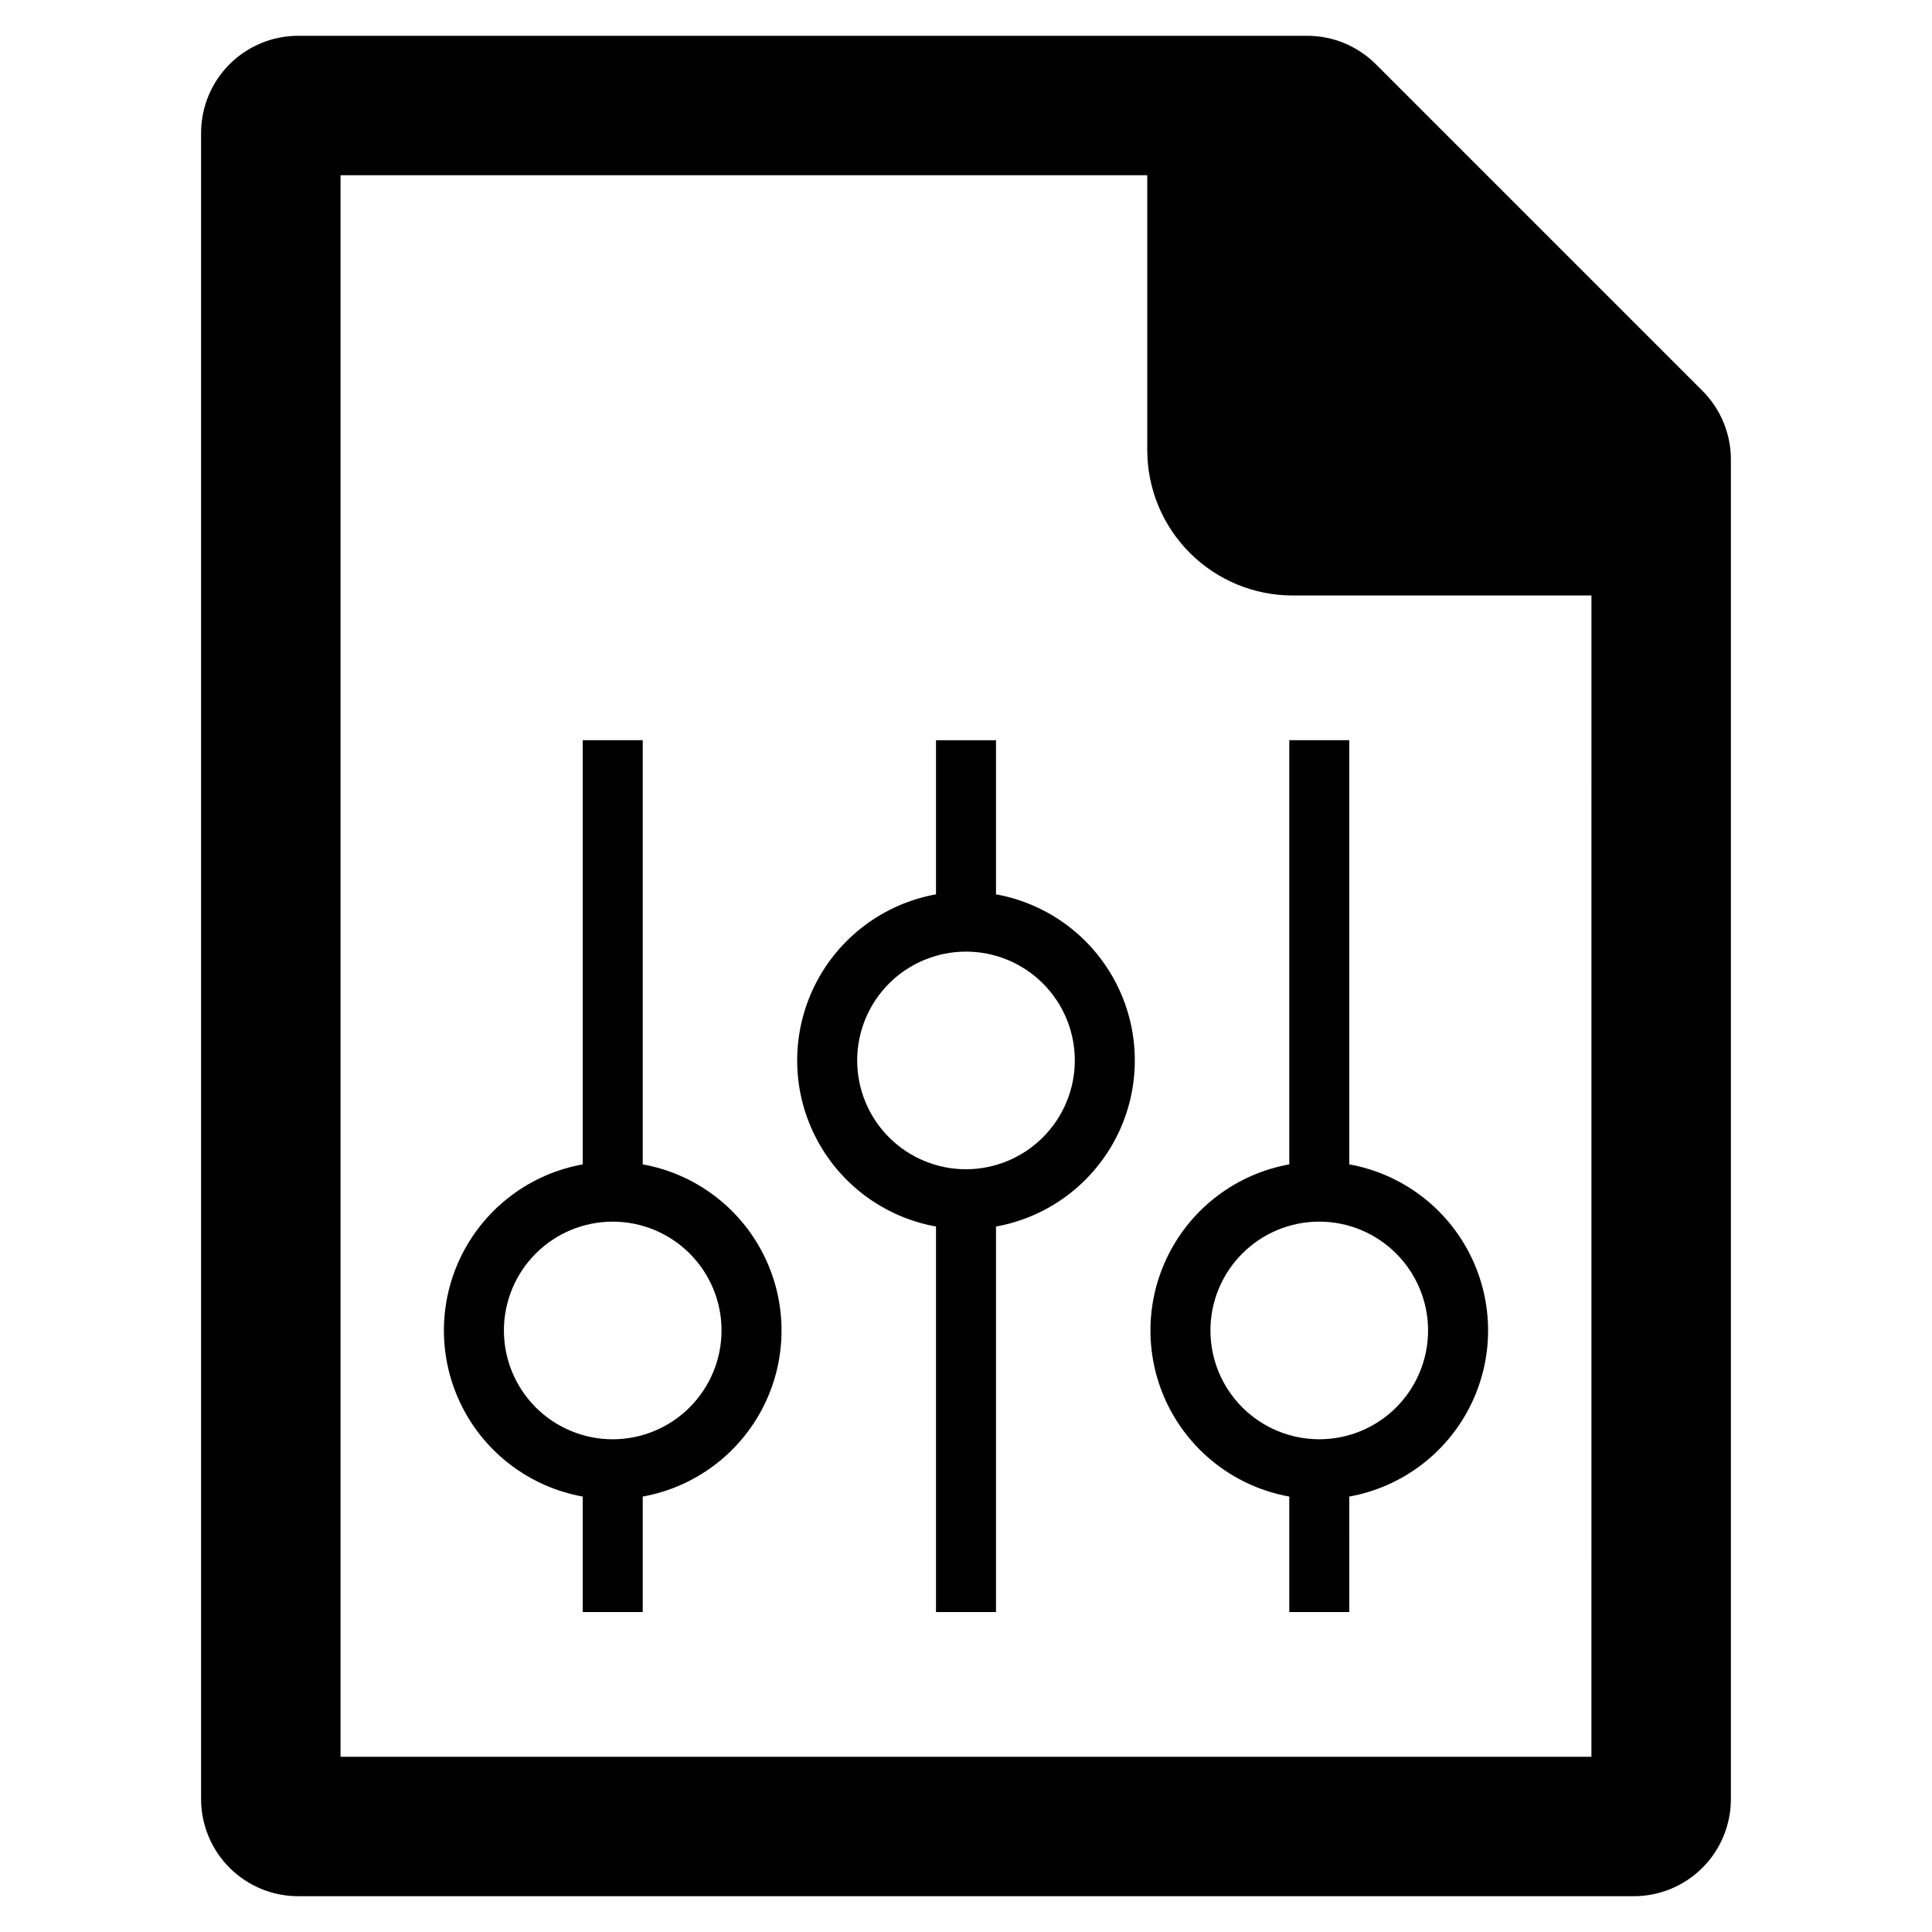
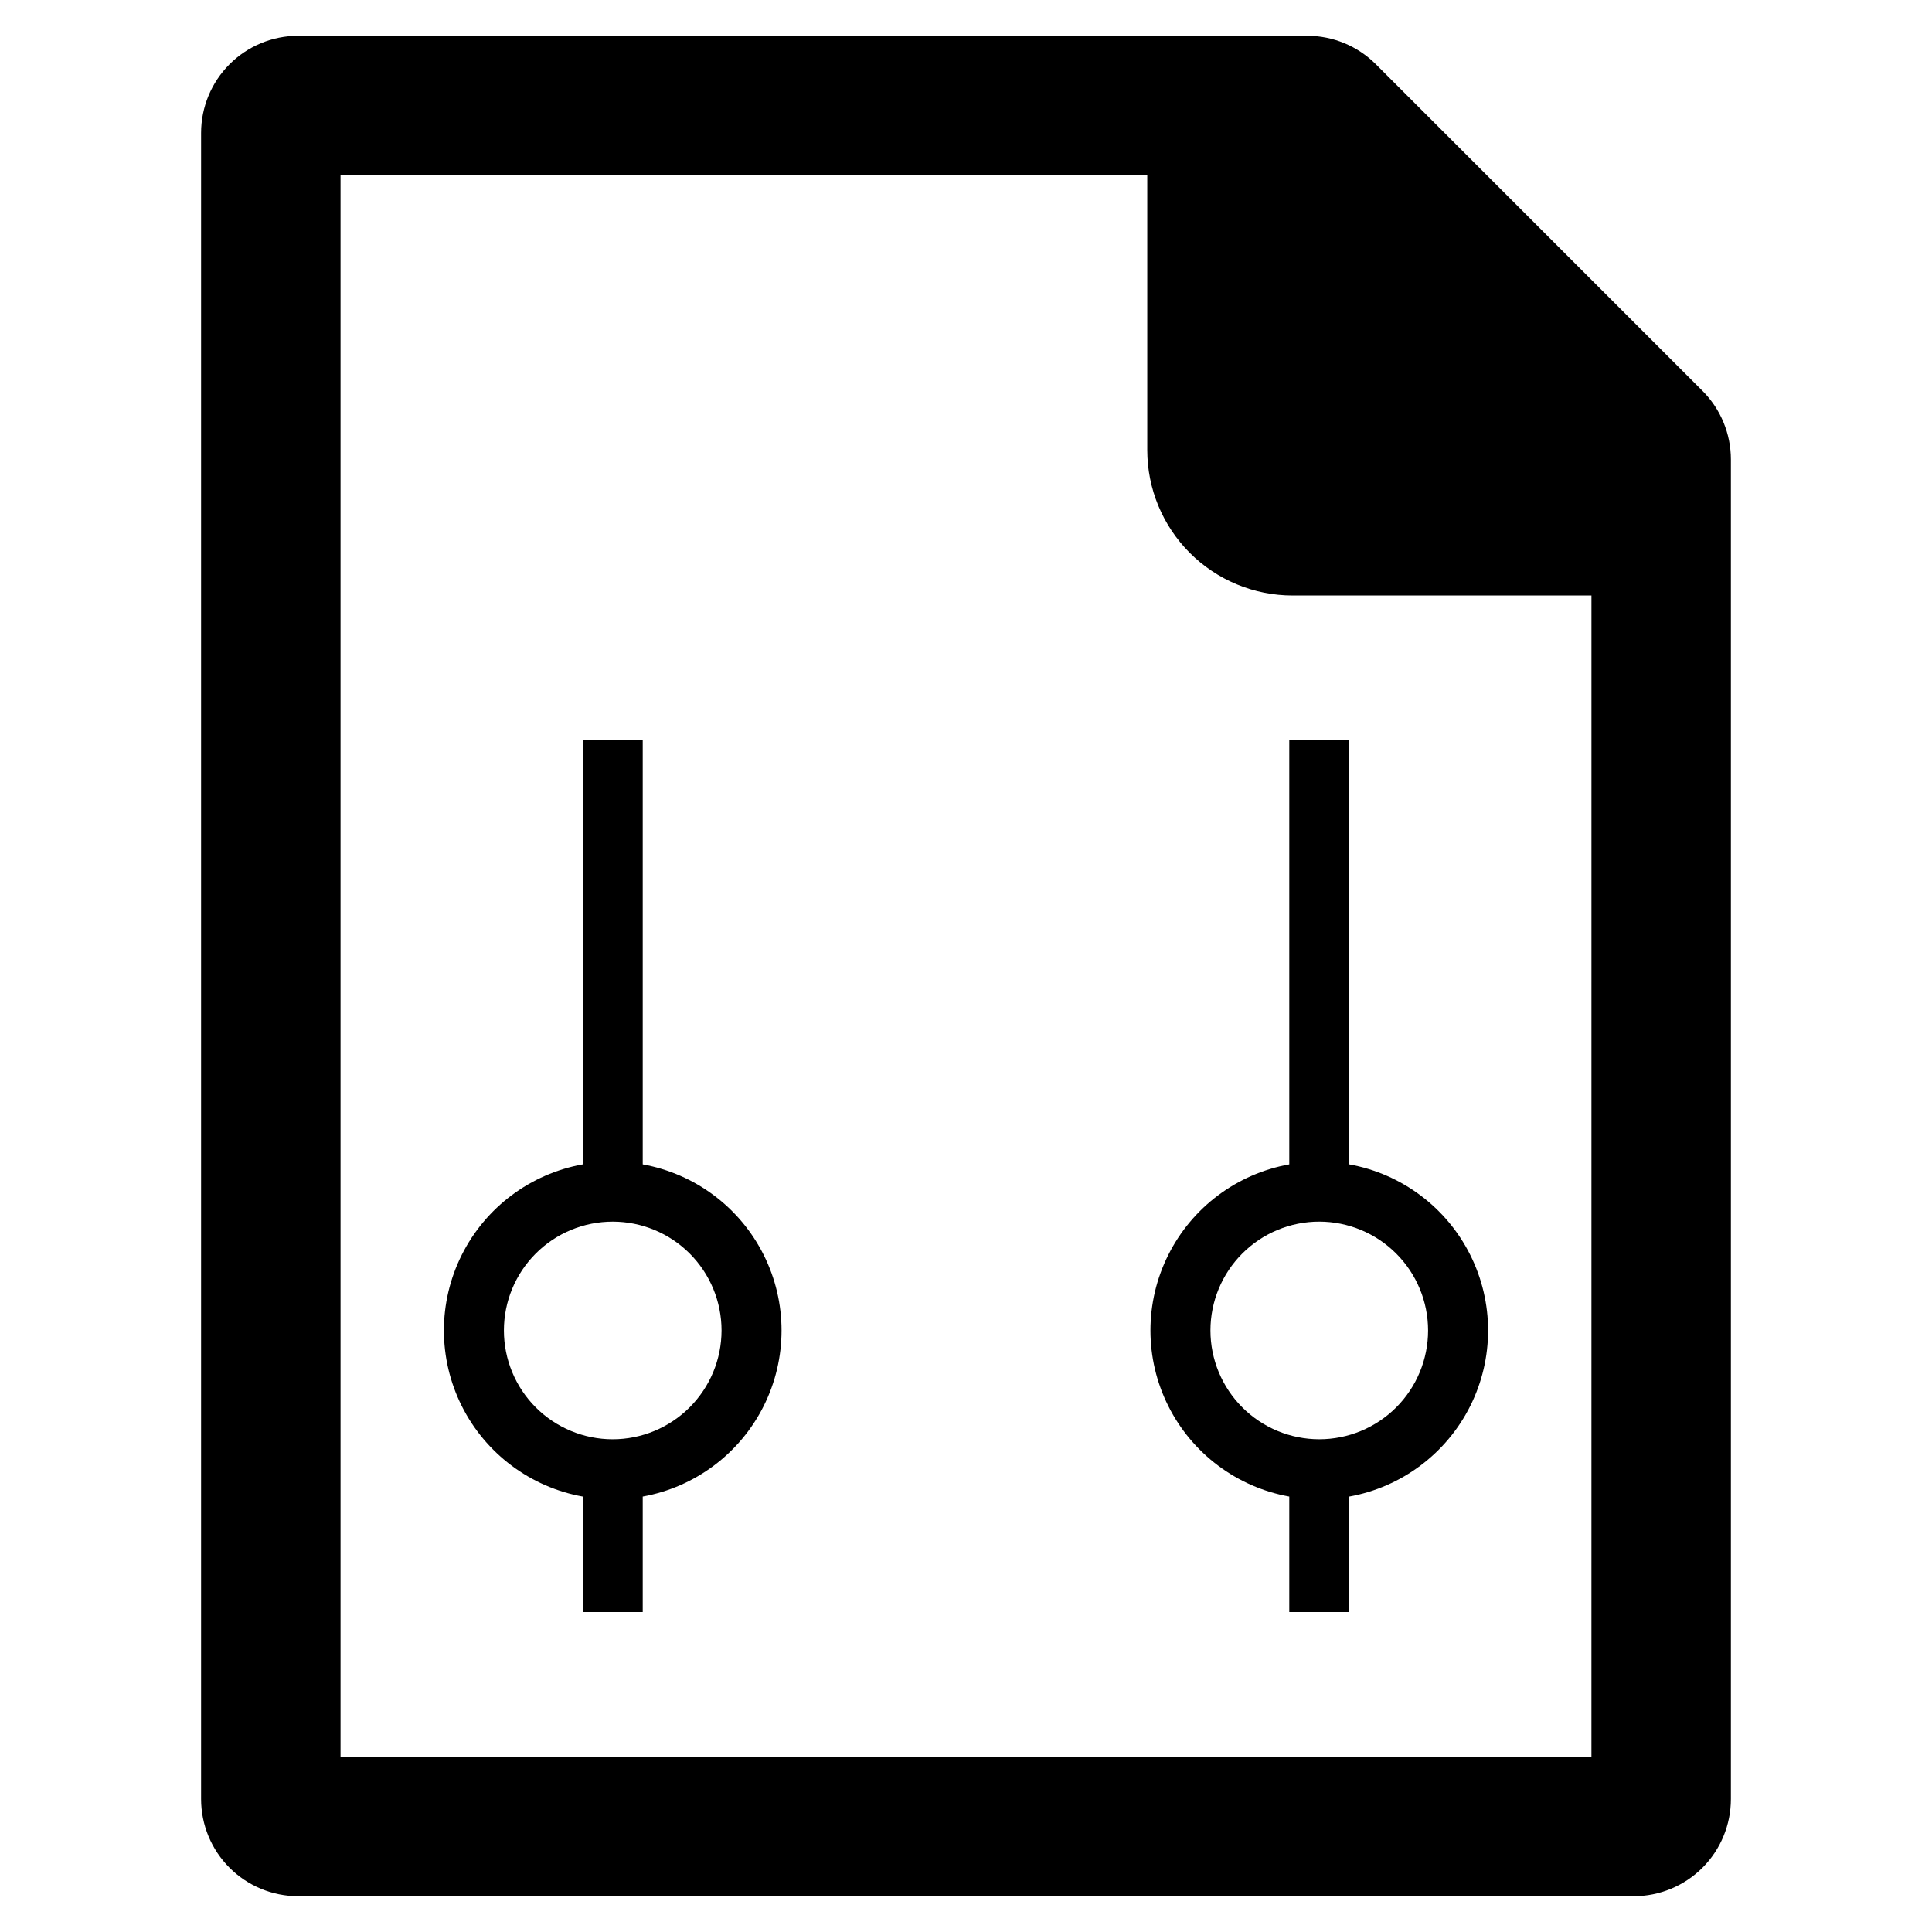
<svg xmlns="http://www.w3.org/2000/svg" fill="#000000" width="800px" height="800px" version="1.1" viewBox="144 144 512 512">
  <g>
    <path d="m595.16 247.57-86.547-86.547c-4.828-4.828-11.375-7.539-18.207-7.539h-267.37c-6.828 0-13.375 2.711-18.203 7.539-4.828 4.828-7.543 11.379-7.543 18.207v441.54c0 6.828 2.715 13.379 7.543 18.207 4.828 4.828 11.375 7.539 18.203 7.539h353.92c6.828 0 13.379-2.711 18.207-7.539 4.828-4.828 7.539-11.379 7.539-18.207v-355c0-6.828-2.711-13.375-7.539-18.203zm-29.414 362h-331.5v-419.14h213.79v72.848c0 10.223 4.059 20.023 11.285 27.25 7.227 7.227 17.031 11.285 27.25 11.285h79.18z" />
    <path d="m314.33 452.57v-112.41h-15.902v112.41c-13.867 2.5-25.746 11.395-32.055 23.996-6.309 12.602-6.309 27.441 0 40.043s18.188 21.492 32.055 23.996v30.609h15.902v-30.609c13.867-2.504 25.746-11.395 32.055-23.996 6.309-12.602 6.309-27.441 0-40.043-6.309-12.602-18.188-21.496-32.055-23.996zm-7.949 72.855h-0.004c-7.648 0-14.98-3.039-20.391-8.445-5.41-5.41-8.445-12.746-8.445-20.395 0-7.648 3.035-14.98 8.445-20.391 5.406-5.406 12.742-8.445 20.391-8.445 7.648 0 14.984 3.039 20.395 8.445 5.406 5.41 8.445 12.742 8.445 20.391-0.008 7.648-3.051 14.977-8.457 20.383s-12.734 8.449-20.383 8.457z" />
    <path d="m485.67 340.16v112.41c-13.871 2.5-25.75 11.395-32.059 23.996-6.309 12.602-6.309 27.441 0 40.043s18.188 21.492 32.059 23.996v30.609h15.902l-0.004-30.609c13.871-2.504 25.75-11.395 32.059-23.996s6.309-27.441 0-40.043c-6.309-12.602-18.188-21.496-32.059-23.996v-112.41zm36.785 156.42c0 7.648-3.035 14.984-8.445 20.395-5.406 5.406-12.742 8.445-20.391 8.445-7.648 0-14.984-3.039-20.391-8.445-5.41-5.41-8.449-12.746-8.449-20.395 0-7.648 3.039-14.98 8.449-20.391 5.406-5.406 12.742-8.445 20.391-8.445 7.644 0.008 14.977 3.047 20.383 8.457 5.406 5.406 8.445 12.734 8.453 20.379z" />
-     <path d="m407.95 381.01v-40.844h-15.902v40.844c-13.867 2.5-25.746 11.395-32.055 23.996-6.309 12.602-6.309 27.441 0 40.043 6.309 12.602 18.188 21.492 32.055 23.996v102.17h15.902v-102.17c13.867-2.504 25.746-11.395 32.055-23.996s6.309-27.441 0-40.043c-6.309-12.602-18.188-21.496-32.055-23.996zm-7.949 72.855c-7.648 0-14.984-3.039-20.395-8.449-5.406-5.406-8.445-12.742-8.445-20.391 0-7.648 3.039-14.98 8.445-20.391 5.41-5.406 12.746-8.445 20.395-8.445s14.98 3.039 20.391 8.445c5.406 5.41 8.445 12.742 8.445 20.391-0.008 7.648-3.051 14.977-8.457 20.383s-12.734 8.449-20.379 8.457z" />
  </g>
</svg>